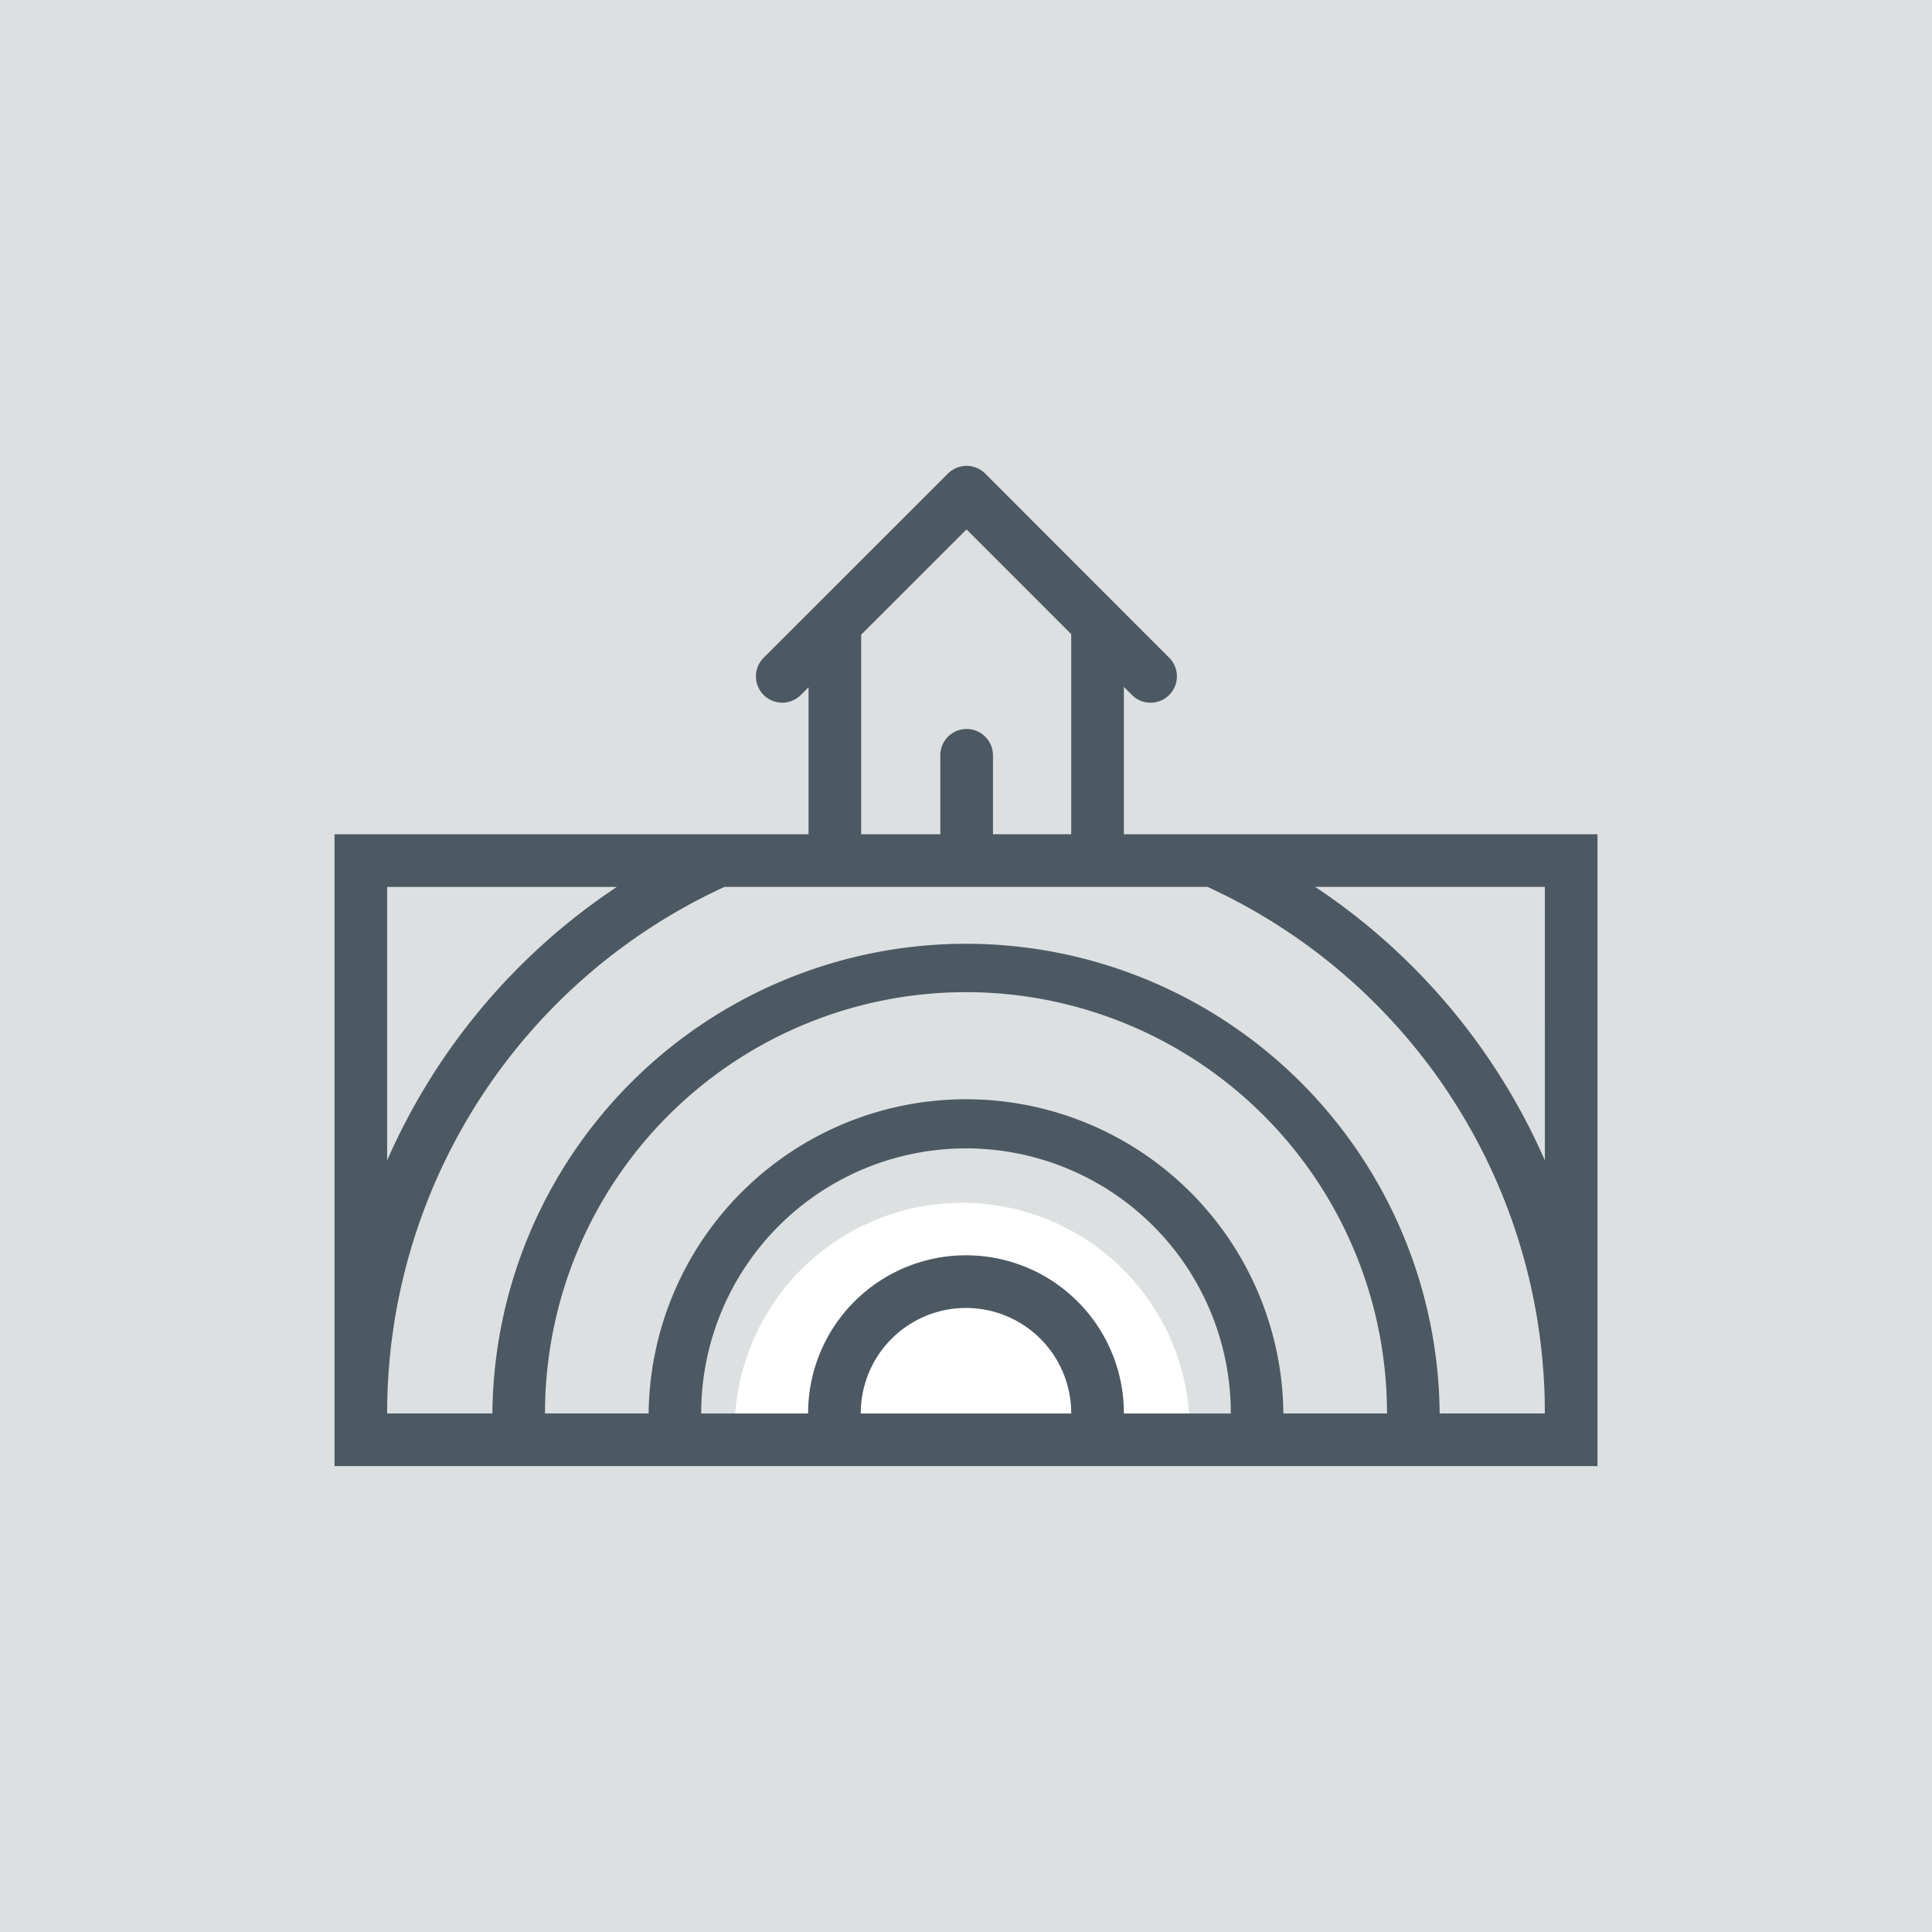
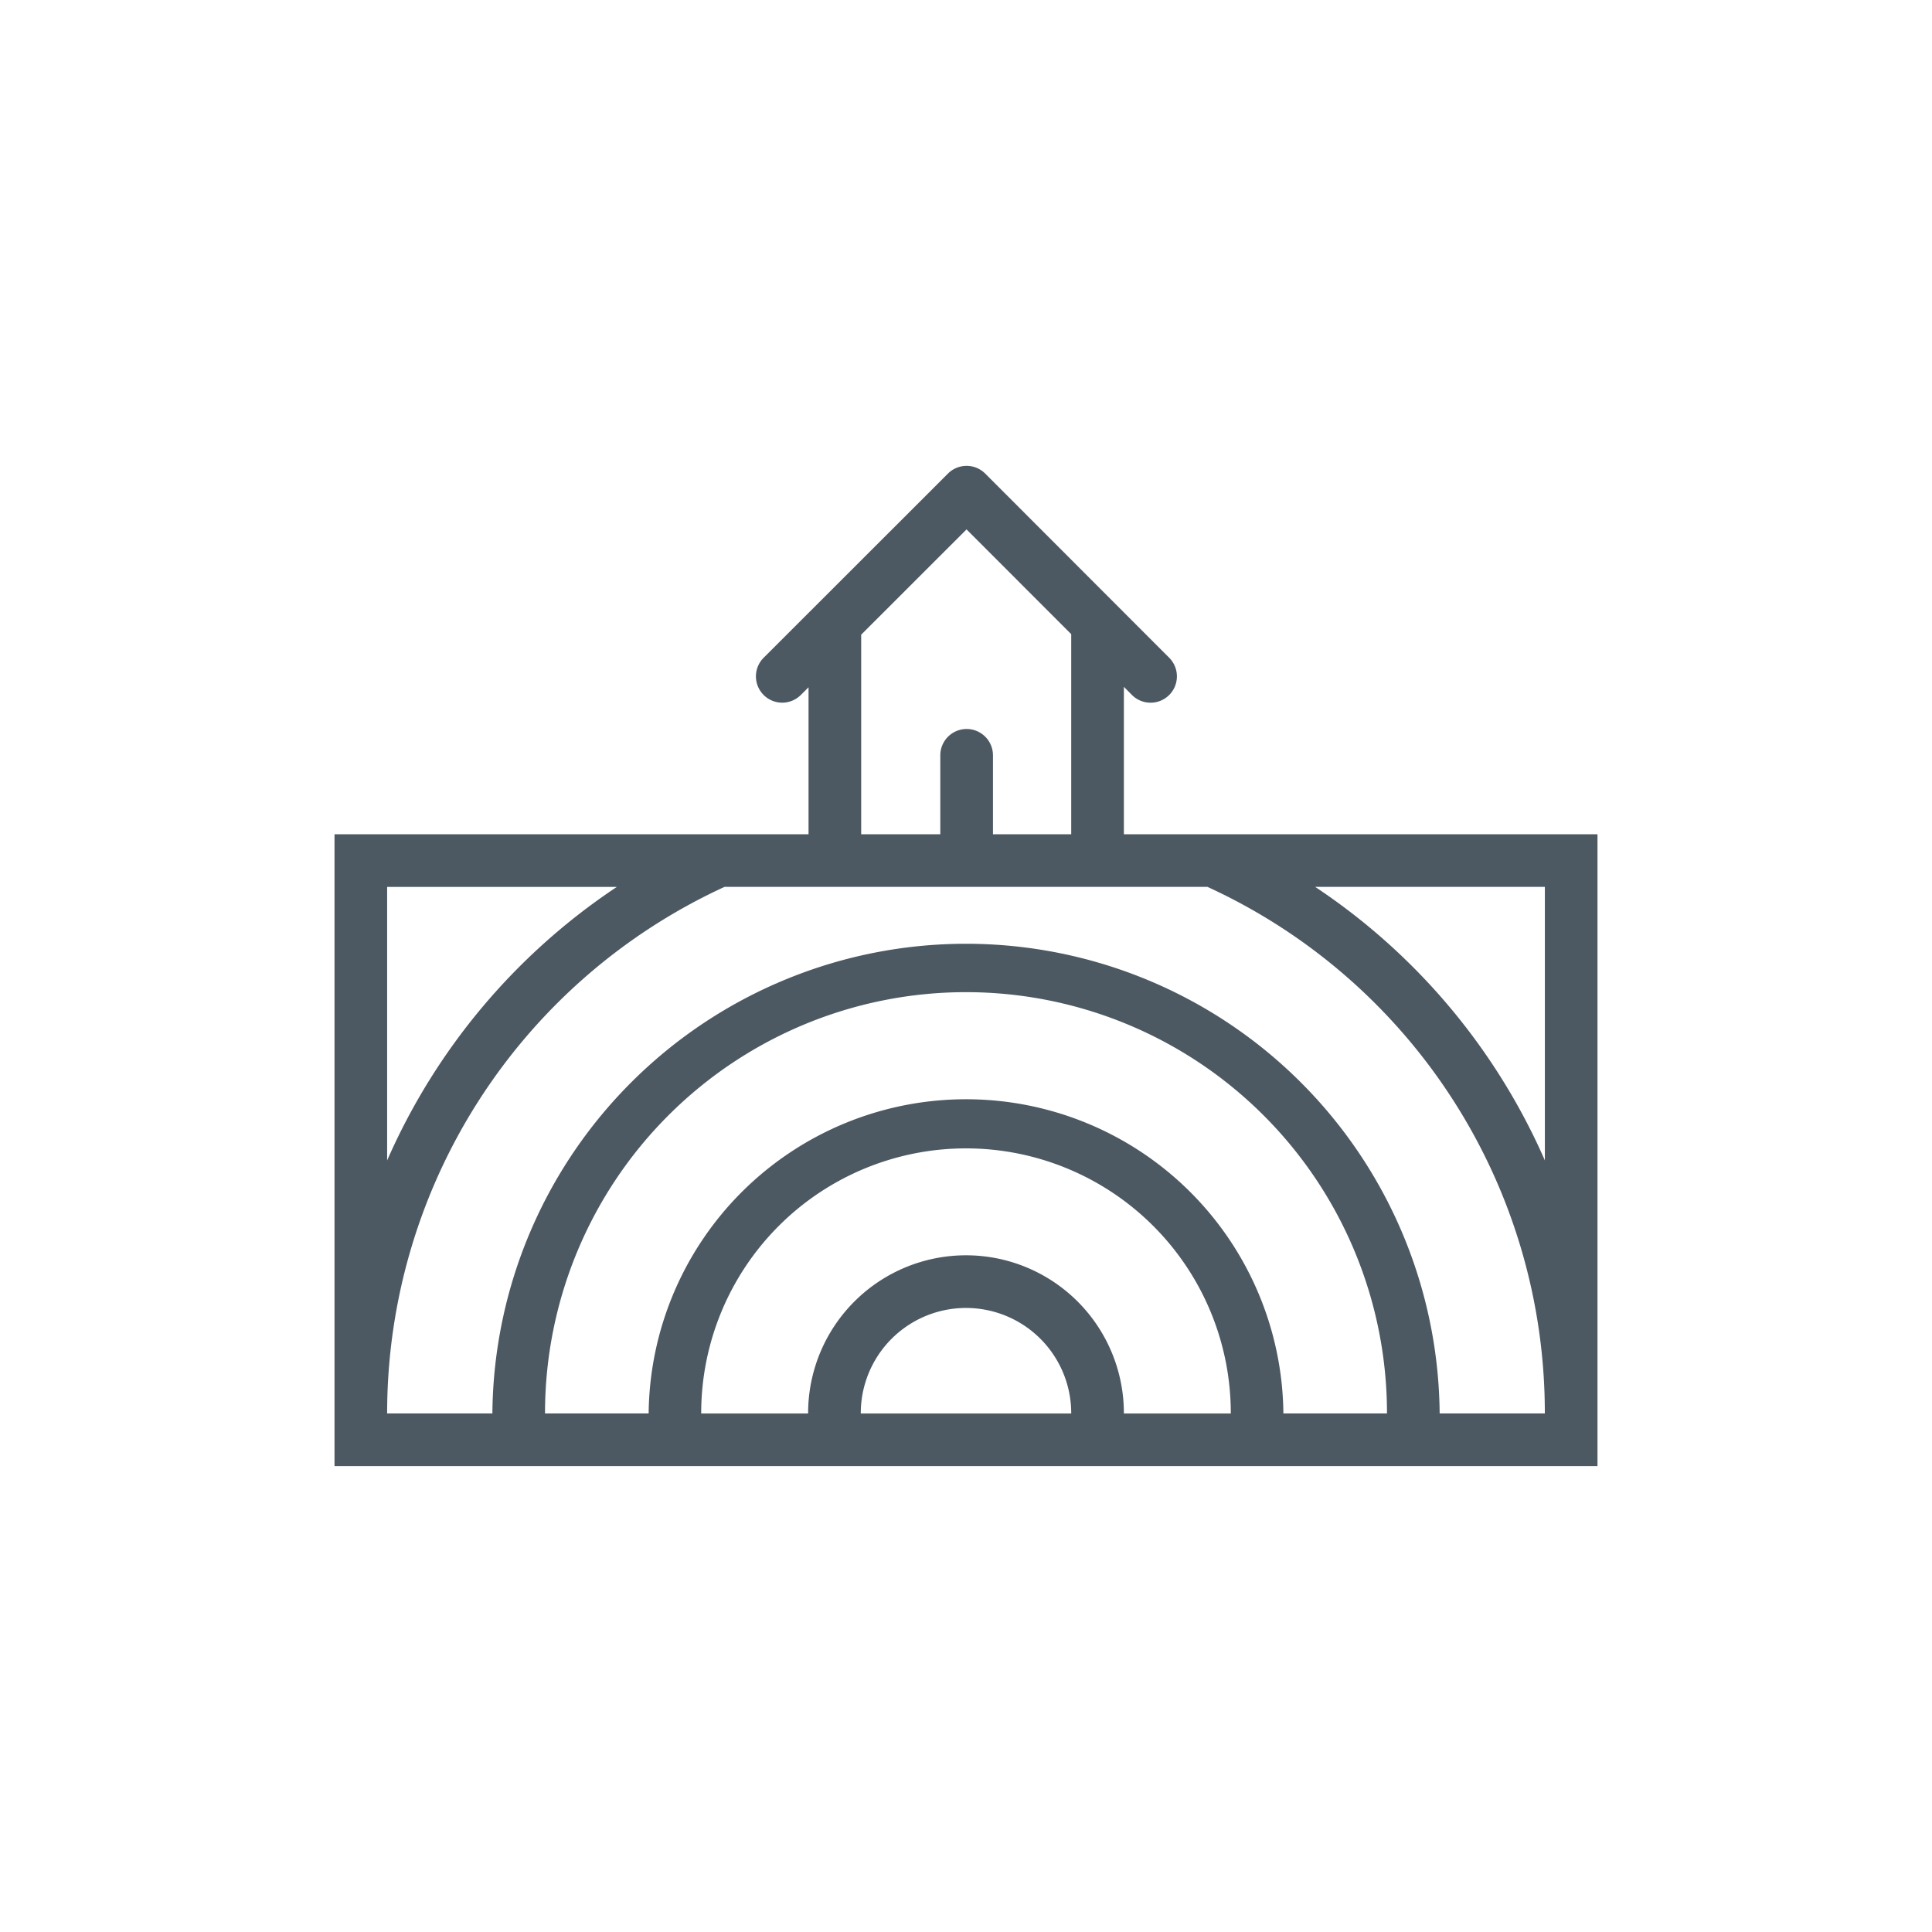
<svg xmlns="http://www.w3.org/2000/svg" width="50" height="50" viewBox="0 0 50 50">
  <defs>
    <style> .cls-1 { fill: #dce0e1; } .cls-2 { fill: #4c5962; } </style>
  </defs>
  <g id="Calque_1" data-name="Calque 1">
-     <path class="cls-1" d="M0,0V50H50V0ZM19.012,37.018a5.889,5.889,0,1,1,11.779,0Z" />
    <path class="cls-2" d="M29.086,21.591V17.775l.209.211a.681.681,0,1,0,.964-.963l-4.762-4.767a.682.682,0,0,0-.964,0l-.004.004-.004.004L19.763,17.023a.68.68,0,0,0,.962.963l.2-.199V21.591H8.657V37.943H41.343V21.591Zm-6.799-5.165L25.014,13.701l2.709,2.711v5.179h-2.025V19.548a.681.681,0,1,0-1.363,0v2.043H22.287ZM10.019,22.953h5.945a16.401,16.401,0,0,0-5.945,7.079Zm17.704,13.628H22.277v-.008a2.723,2.723,0,0,1,5.446,0Zm4.13,0H29.086v-.008a4.086,4.086,0,1,0-8.172,0v.008H18.147v-.008a6.853,6.853,0,1,1,13.706,0ZM35.895,36.58H33.214v-.008a8.214,8.214,0,0,0-16.427,0v.008H14.105v-.008a10.895,10.895,0,1,1,21.79,0Zm1.363 0v-.008a12.258,12.258,0,0,0-24.515,0v.008H10.019v-.008a14.993,14.993,0,0,1,8.732-13.62h12.497a14.966,14.966,0,0,1,8.732,13.62l0.0.008Zm2.723-6.549a16.4,16.4,0,0,0-5.945-7.079h5.945Z" />
  </g>
</svg>